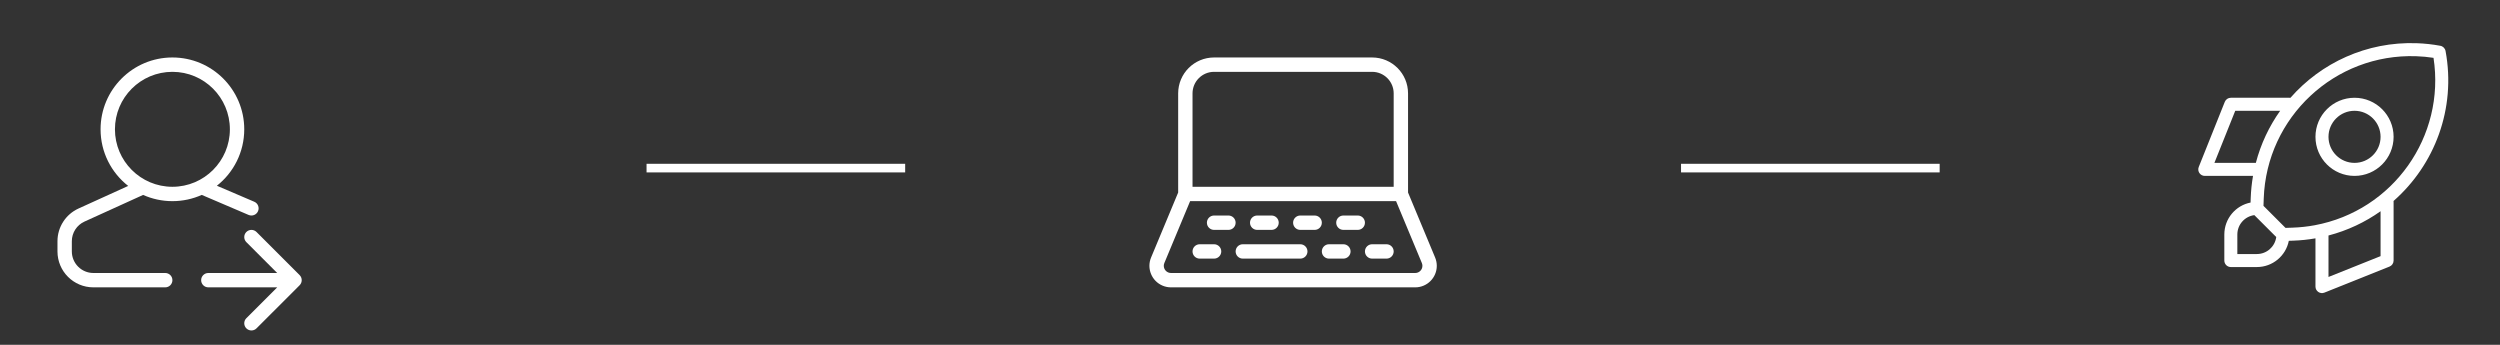
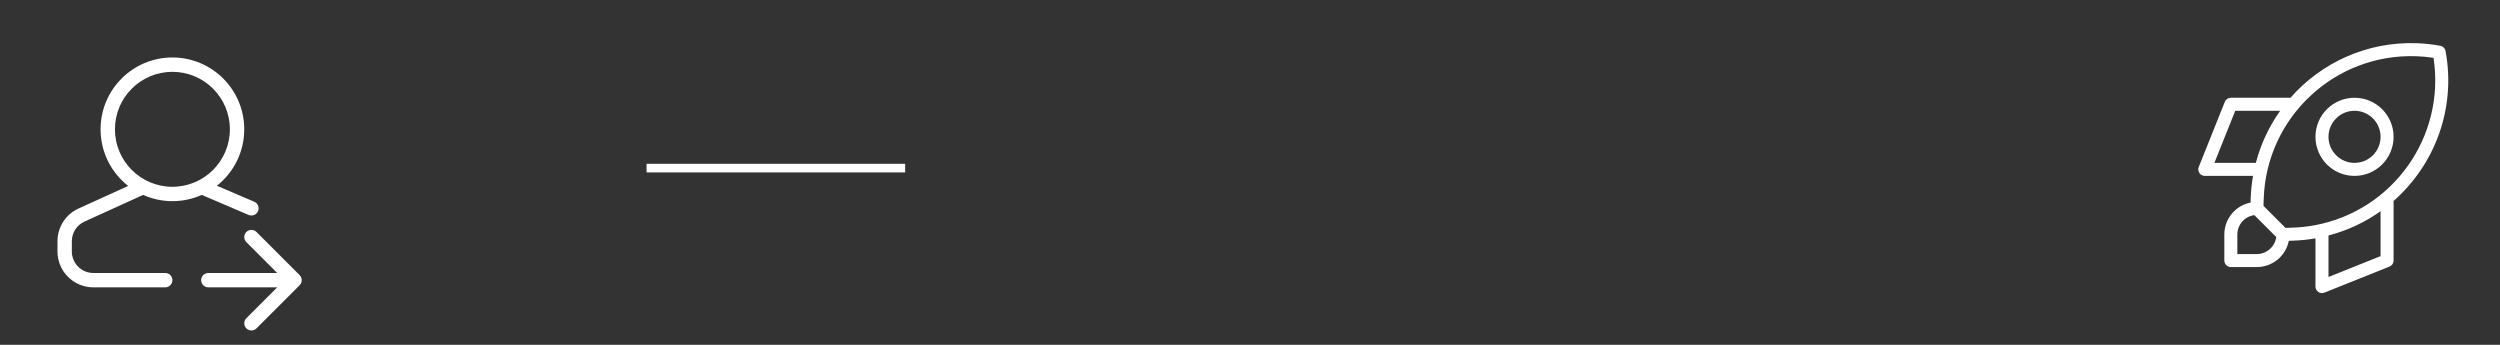
<svg xmlns="http://www.w3.org/2000/svg" width="290" height="40" viewBox="0 0 290 40" fill="none">
  <rect x="0" y="0" width="290" height="40" fill="#333333" stroke="none" />
  <path d="M32.155 31.667L28.577 28.089C28.252 27.764 28.252 27.236 28.577 26.911C28.903 26.585 29.43 26.585 29.756 26.911L34.756 31.911C35.081 32.236 35.081 32.764 34.756 33.089L29.756 38.089C29.43 38.415 28.903 38.415 28.577 38.089C28.252 37.764 28.252 37.236 28.577 36.911L32.155 33.333H24.166C23.706 33.333 23.333 32.96 23.333 32.5C23.333 32.04 23.706 31.667 24.166 31.667H32.155ZM23.404 22.609C22.365 23.074 21.212 23.333 20 23.333C18.79 23.333 17.64 23.075 16.602 22.611L9.799 25.704C8.906 26.11 8.333 26.999 8.333 27.98V29.167C8.333 30.547 9.452 31.667 10.833 31.667H19.166C19.627 31.667 20 32.04 20 32.5C20 32.96 19.627 33.333 19.166 33.333H10.833C8.532 33.333 6.667 31.468 6.667 29.167V27.98C6.667 26.346 7.622 24.863 9.109 24.187L14.87 21.568C12.92 20.043 11.666 17.668 11.666 15C11.666 10.398 15.398 6.667 20 6.667C24.602 6.667 28.333 10.398 28.333 15C28.333 17.655 27.092 20.02 25.158 21.546L29.494 23.401C29.917 23.581 30.114 24.071 29.933 24.494C29.752 24.918 29.262 25.114 28.839 24.933L23.404 22.609ZM20 21.667C23.682 21.667 26.666 18.682 26.666 15C26.666 11.318 23.682 8.333 20 8.333C16.318 8.333 13.333 11.318 13.333 15C13.333 18.682 16.318 21.667 20 21.667Z" fill="white" />
  <path d="M265.503 27.934C265.162 29.669 263.632 30.978 261.797 30.978H258.777C258.36 30.978 258.022 30.64 258.022 30.223V27.202C258.022 25.367 259.33 23.837 261.065 23.496L261.083 22.979C261.113 22.103 261.204 21.244 261.35 20.404H255.756C255.222 20.404 254.856 19.865 255.055 19.369L258.076 11.816C258.19 11.529 258.468 11.341 258.777 11.341H265.573C265.612 11.341 265.649 11.344 265.686 11.349C269.242 7.295 274.522 4.811 280.332 5.011C281.254 5.043 282.173 5.143 283.08 5.311C283.388 5.368 283.628 5.609 283.685 5.917C284.925 12.61 282.418 19.129 277.649 23.315C277.654 23.351 277.657 23.388 277.657 23.425V30.223C277.657 30.532 277.469 30.809 277.182 30.924L269.63 33.945C269.134 34.144 268.594 33.778 268.594 33.244V27.647C267.744 27.797 266.884 27.886 266.02 27.916L265.503 27.934ZM264.044 27.496L261.504 24.955C260.391 25.099 259.532 26.05 259.532 27.202V29.468H261.797C262.949 29.468 263.9 28.608 264.044 27.496ZM270.105 27.318V32.128L276.146 29.712V24.503C274.361 25.77 272.327 26.737 270.105 27.318ZM261.678 18.894C262.254 16.691 263.221 14.651 264.499 12.852H259.288L256.871 18.894H261.678ZM265.12 26.436L265.968 26.406C266.816 26.377 267.66 26.285 268.494 26.131C277.612 24.442 283.692 15.812 282.288 6.709C281.623 6.607 280.953 6.544 280.28 6.521C270.837 6.195 262.918 13.587 262.593 23.031L262.564 23.879L265.12 26.436ZM273.125 20.404C270.623 20.404 268.594 18.375 268.594 15.873C268.594 13.37 270.623 11.341 273.125 11.341C275.628 11.341 277.657 13.37 277.657 15.873C277.657 18.375 275.628 20.404 273.125 20.404ZM273.125 18.894C274.794 18.894 276.146 17.541 276.146 15.873C276.146 14.204 274.794 12.852 273.125 12.852C271.457 12.852 270.105 14.204 270.105 15.873C270.105 17.541 271.457 18.894 273.125 18.894Z" fill="white" />
-   <line x1="195" y1="19.5" x2="225" y2="19.5" stroke="white" />
  <line x1="75" y1="19.5" x2="105" y2="19.5" stroke="white" />
-   <path d="M138.333 21.667H161.667V10.833C161.667 9.453 160.547 8.333 159.167 8.333H140.833C139.452 8.333 138.333 9.453 138.333 10.833V21.667ZM163.333 22.333L166.474 29.872C166.601 30.177 166.667 30.503 166.667 30.833C166.667 32.214 165.547 33.333 164.167 33.333H135.833C135.503 33.333 135.176 33.268 134.872 33.141C133.597 32.61 132.994 31.146 133.525 29.872L136.667 22.333V10.833C136.667 8.532 138.532 6.667 140.833 6.667H159.167C161.468 6.667 163.333 8.532 163.333 10.833V22.333ZM138.055 23.333L135.064 30.513C134.887 30.938 135.088 31.426 135.513 31.603C135.614 31.645 135.723 31.667 135.833 31.667H164.167C164.627 31.667 165 31.294 165 30.833C165 30.723 164.978 30.614 164.936 30.513L161.944 23.333H138.055ZM140.833 26.667C140.373 26.667 140 26.294 140 25.833C140 25.373 140.373 25 140.833 25H142.5C142.96 25 143.333 25.373 143.333 25.833C143.333 26.294 142.96 26.667 142.5 26.667H140.833ZM139.167 30C138.706 30 138.333 29.627 138.333 29.167C138.333 28.706 138.706 28.333 139.167 28.333H140.833C141.293 28.333 141.667 28.706 141.667 29.167C141.667 29.627 141.293 30 140.833 30H139.167ZM144.167 30C143.706 30 143.333 29.627 143.333 29.167C143.333 28.706 143.706 28.333 144.167 28.333H150.833C151.293 28.333 151.667 28.706 151.667 29.167C151.667 29.627 151.293 30 150.833 30H144.167ZM154.167 30C153.706 30 153.333 29.627 153.333 29.167C153.333 28.706 153.706 28.333 154.167 28.333H155.833C156.293 28.333 156.667 28.706 156.667 29.167C156.667 29.627 156.293 30 155.833 30H154.167ZM159.167 30C158.706 30 158.333 29.627 158.333 29.167C158.333 28.706 158.706 28.333 159.167 28.333H160.833C161.293 28.333 161.667 28.706 161.667 29.167C161.667 29.627 161.293 30 160.833 30H159.167ZM145.833 26.667C145.373 26.667 145 26.294 145 25.833C145 25.373 145.373 25 145.833 25H147.5C147.96 25 148.333 25.373 148.333 25.833C148.333 26.294 147.96 26.667 147.5 26.667H145.833ZM150.833 26.667C150.373 26.667 150 26.294 150 25.833C150 25.373 150.373 25 150.833 25H152.5C152.96 25 153.333 25.373 153.333 25.833C153.333 26.294 152.96 26.667 152.5 26.667H150.833ZM155.833 26.667C155.373 26.667 155 26.294 155 25.833C155 25.373 155.373 25 155.833 25H157.5C157.96 25 158.333 25.373 158.333 25.833C158.333 26.294 157.96 26.667 157.5 26.667H155.833Z" fill="white" />
</svg>